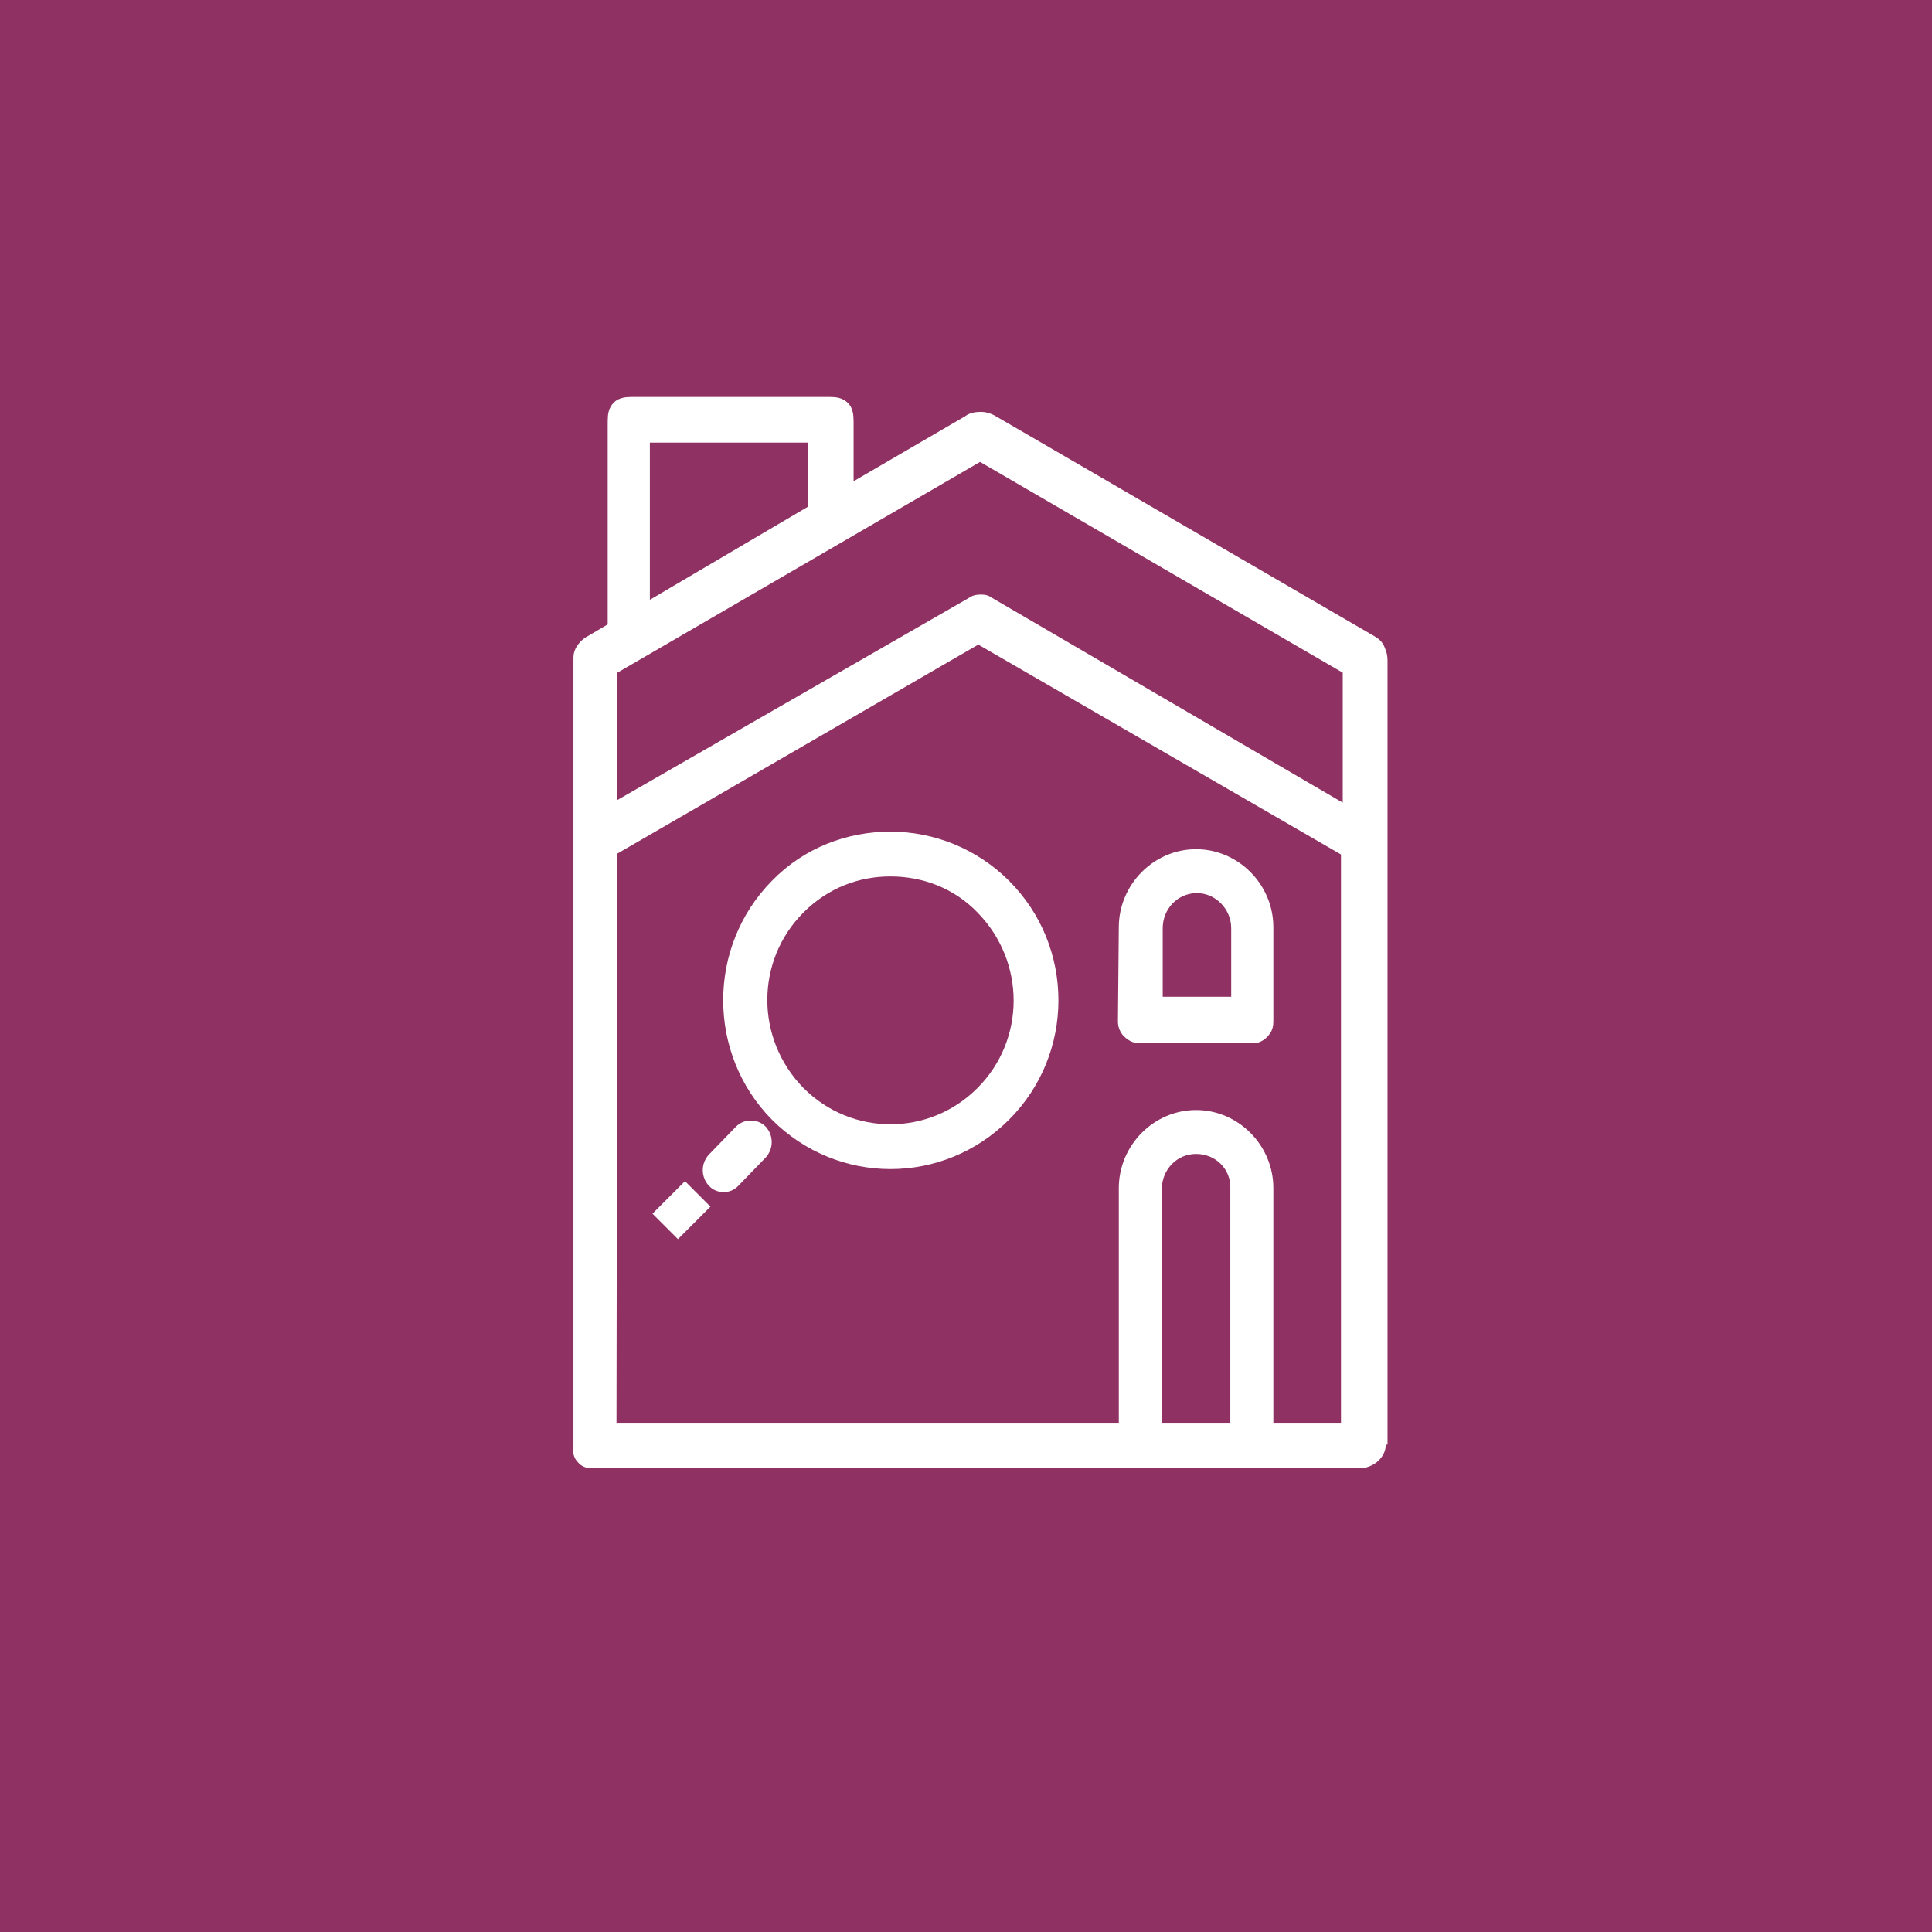
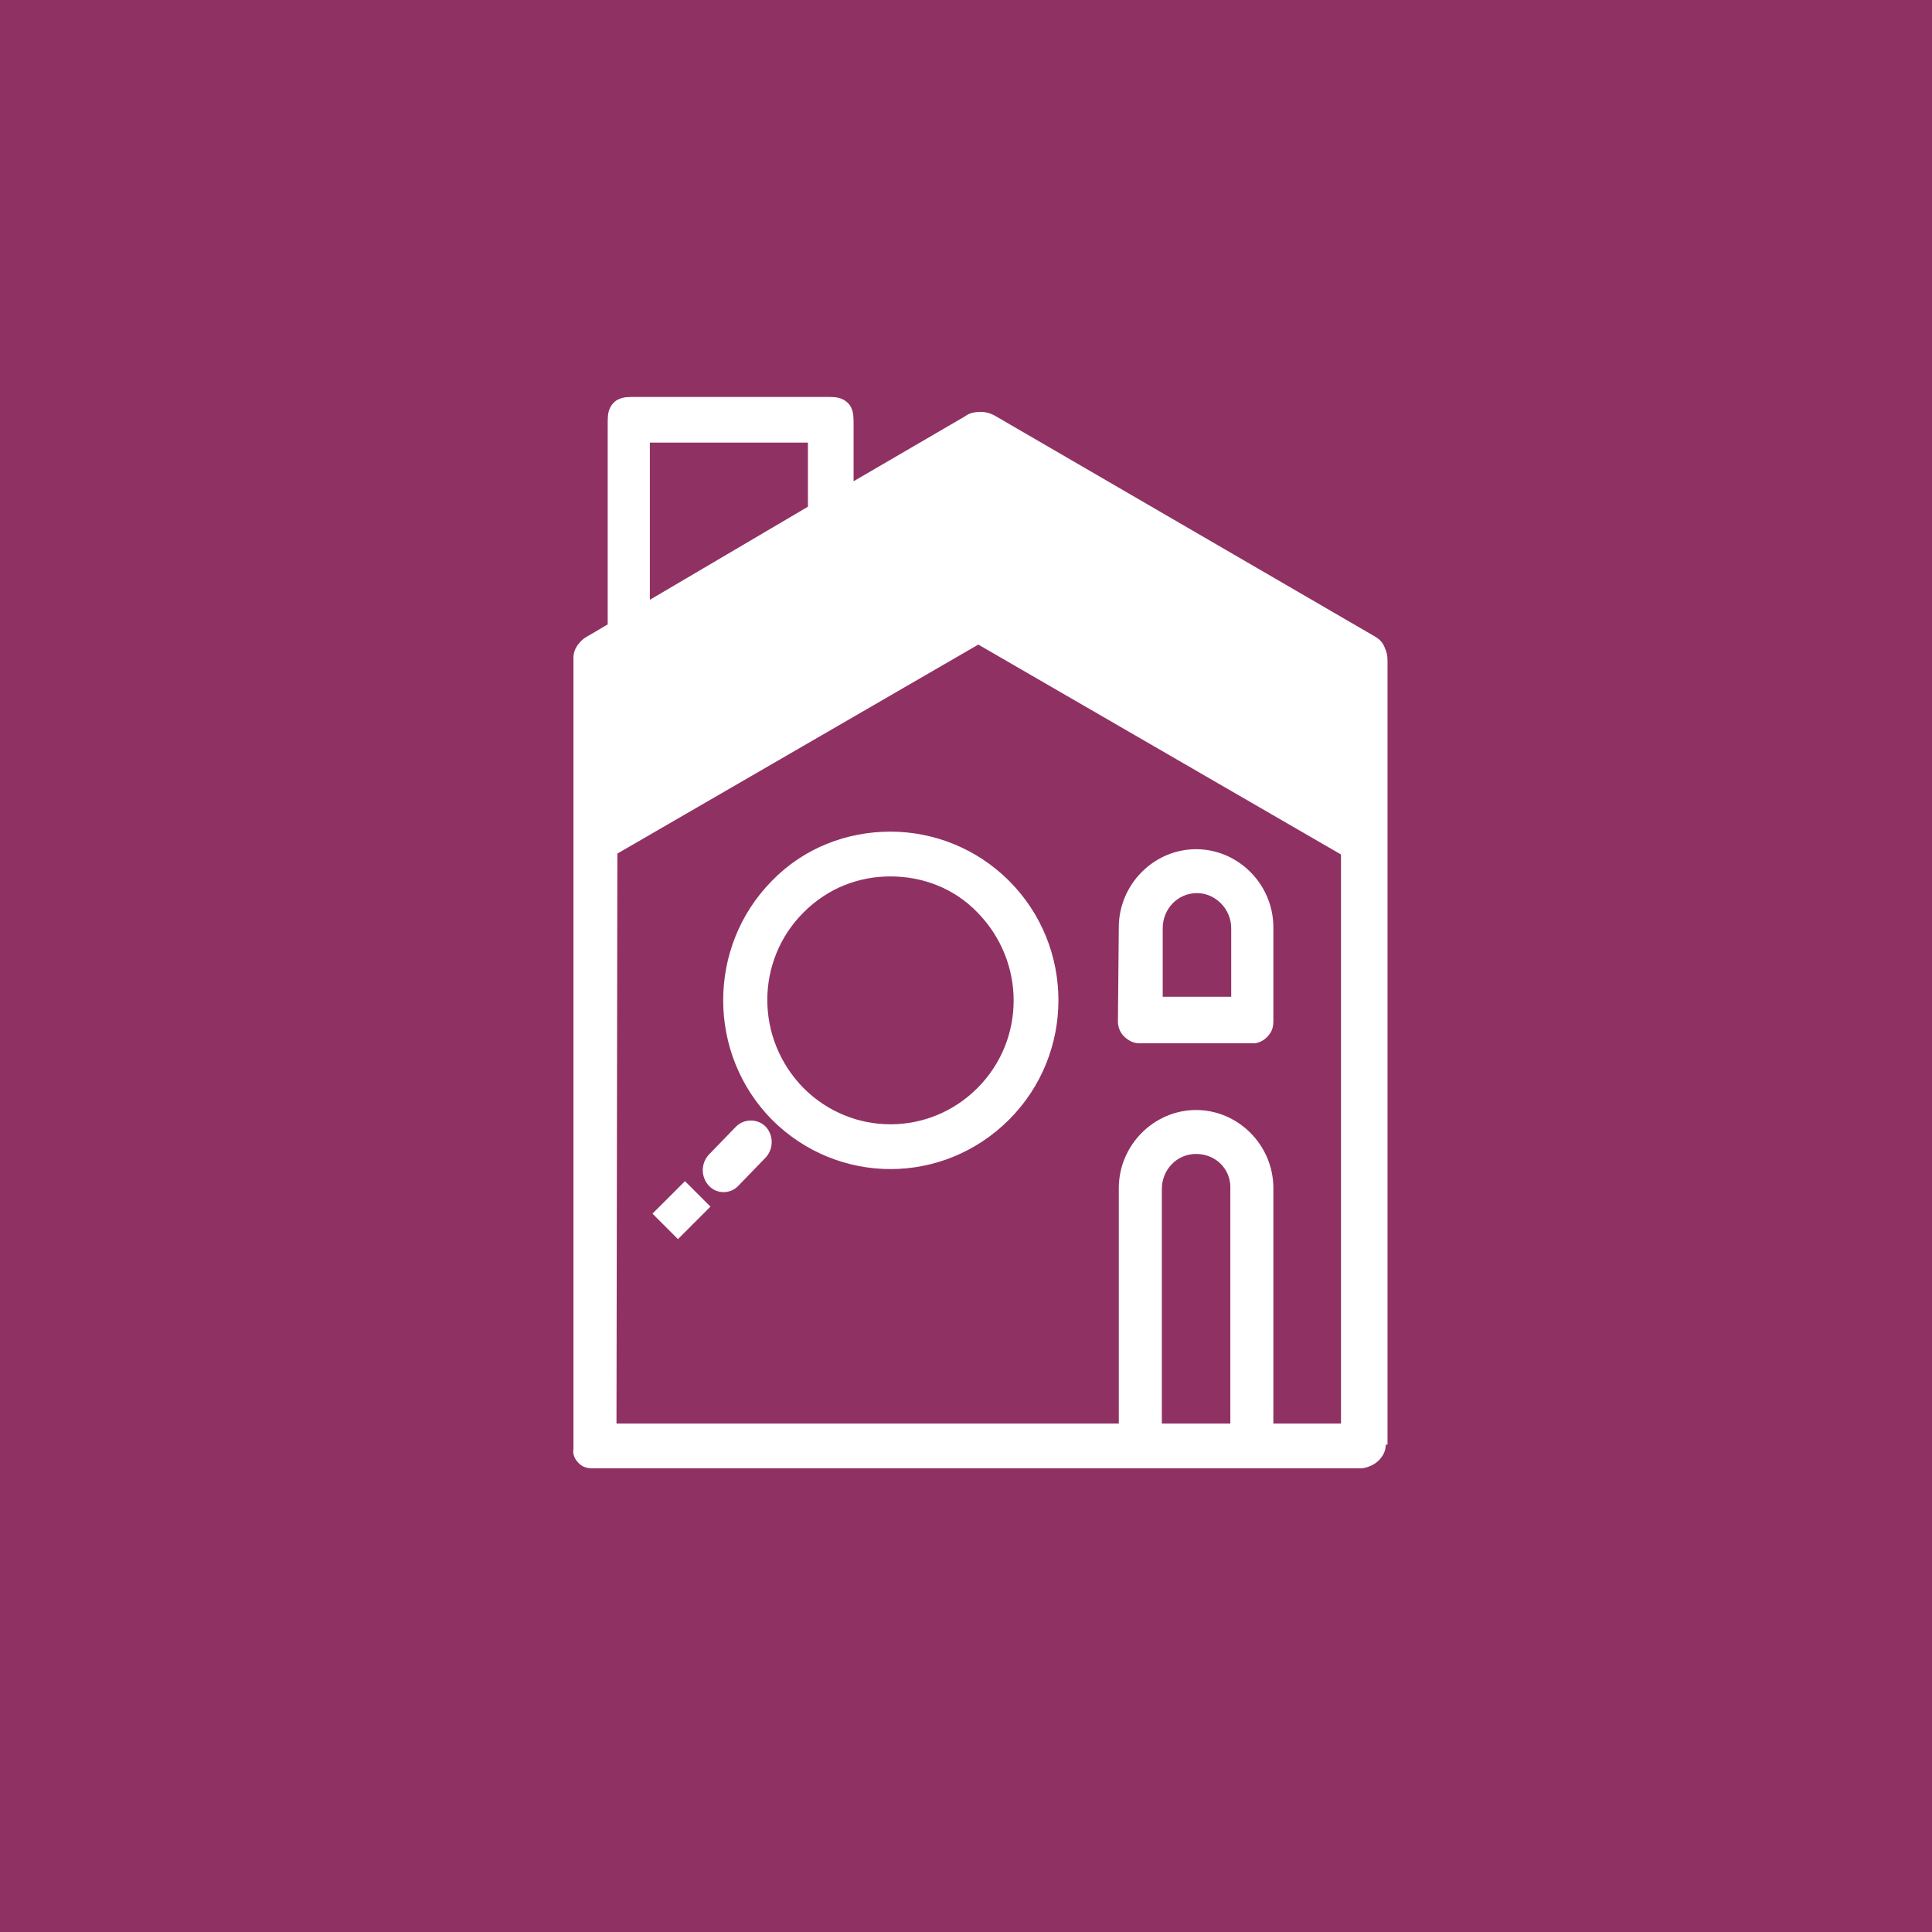
<svg xmlns="http://www.w3.org/2000/svg" version="1.1" id="Ebene_1" x="0px" y="0px" viewBox="0 0 220 220" style="enable-background:new 0 0 220 220;" xml:space="preserve">
  <style type="text/css">
	.st0{fill:#903163;}
</style>
  <g>
-     <path class="st0" d="M140.2,105.7c0-2.2-1.8-4-3.9-4c-2.2,0-3.9,1.8-3.9,4v7.8h7.8L140.2,105.7L140.2,105.7z" />
+     <path class="st0" d="M140.2,105.7c0-2.2-1.8-4-3.9-4c-2.2,0-3.9,1.8-3.9,4v7.8h7.8L140.2,105.7z" />
    <path class="st0" d="M136.2,131.4c-2.2,0-3.9,1.8-3.9,4v26.7h7.8v-26.7C140.2,133.1,138.4,131.4,136.2,131.4z" />
    <path class="st0" d="M91.5,103.9c-5.5,5.5-5.5,14.4,0,20c5.5,5.5,14.3,5.5,19.8,0c5.5-5.5,5.5-14.4,0-20c-2.7-2.8-6.3-4.1-9.9-4.1   S94.3,101.1,91.5,103.9z" />
    <polygon class="st0" points="92,50.4 74,50.4 74,68.3 92,57.7  " />
-     <path class="st0" d="M70.3,76.6v14.5l40-23c0.4-0.3,0.9-0.4,1.4-0.4s0.9,0.1,1.3,0.4l39.9,23.3V76.6l-41.3-24L70.3,76.6z" />
    <path class="st0" d="M70.3,97.2l-0.1,64.9h57.2v-26.8c0-4.9,4-8.9,8.8-8.9s8.8,4,8.8,8.9v26.8h7.7V97.3l-41.3-23.9L70.3,97.2z    M127.4,105.6c0-4.9,4-8.9,8.8-8.9s8.8,4,8.8,8.9v10.7c0,0.5-0.1,1-0.4,1.4c-0.4,0.6-1,1-1.7,1.1h-13.2c-0.7,0-1.4-0.4-1.9-1   c-0.3-0.4-0.5-0.9-0.5-1.5L127.4,105.6L127.4,105.6z M77.2,141.1l-2.9-2.9l3.7-3.7l2.9,2.9L77.2,141.1z M87.2,131.8l-3.1,3.2   c-0.9,1-2.5,1-3.4,0s-0.9-2.5,0-3.5l3.1-3.2c0.5-0.5,1.1-0.7,1.7-0.7s1.2,0.2,1.7,0.7C88.1,129.3,88.1,130.8,87.2,131.8z    M114.9,127.5c-7.5,7.5-19.5,7.5-27,0c-7.4-7.5-7.4-19.7,0-27.2c3.7-3.8,8.6-5.6,13.5-5.6s9.8,1.9,13.5,5.6   C122.4,107.8,122.4,120,114.9,127.5z" />
    <path class="st0" d="M0,0v220h220V0H0z M157.8,164.5c0,0.7-0.3,1.3-0.8,1.8s-1.2,0.8-1.9,0.9H67.4c-0.6,0-1.2-0.2-1.6-0.7   c-0.4-0.4-0.6-1-0.5-1.5V74.9c0-0.6,0.2-1.1,0.6-1.6c0.3-0.4,0.7-0.7,1.1-0.9l2.2-1.3V48.5c0-0.9,0-1.4,0.2-1.9s0.6-1,1.2-1.2   c0.5-0.2,1-0.2,1.9-0.2l0,0h21.4c0.9,0,1.4,0,1.9,0.2s1,0.6,1.2,1.2c0.2,0.5,0.2,1,0.2,1.9v6.3l12.7-7.4c0.5-0.4,1.2-0.5,1.8-0.5   c0.6,0,1.2,0.2,1.7,0.5l43.2,25.1c0.5,0.3,0.9,0.7,1.1,1.3c0.2,0.4,0.3,0.9,0.3,1.4v89.3H157.8z" />
  </g>
</svg>